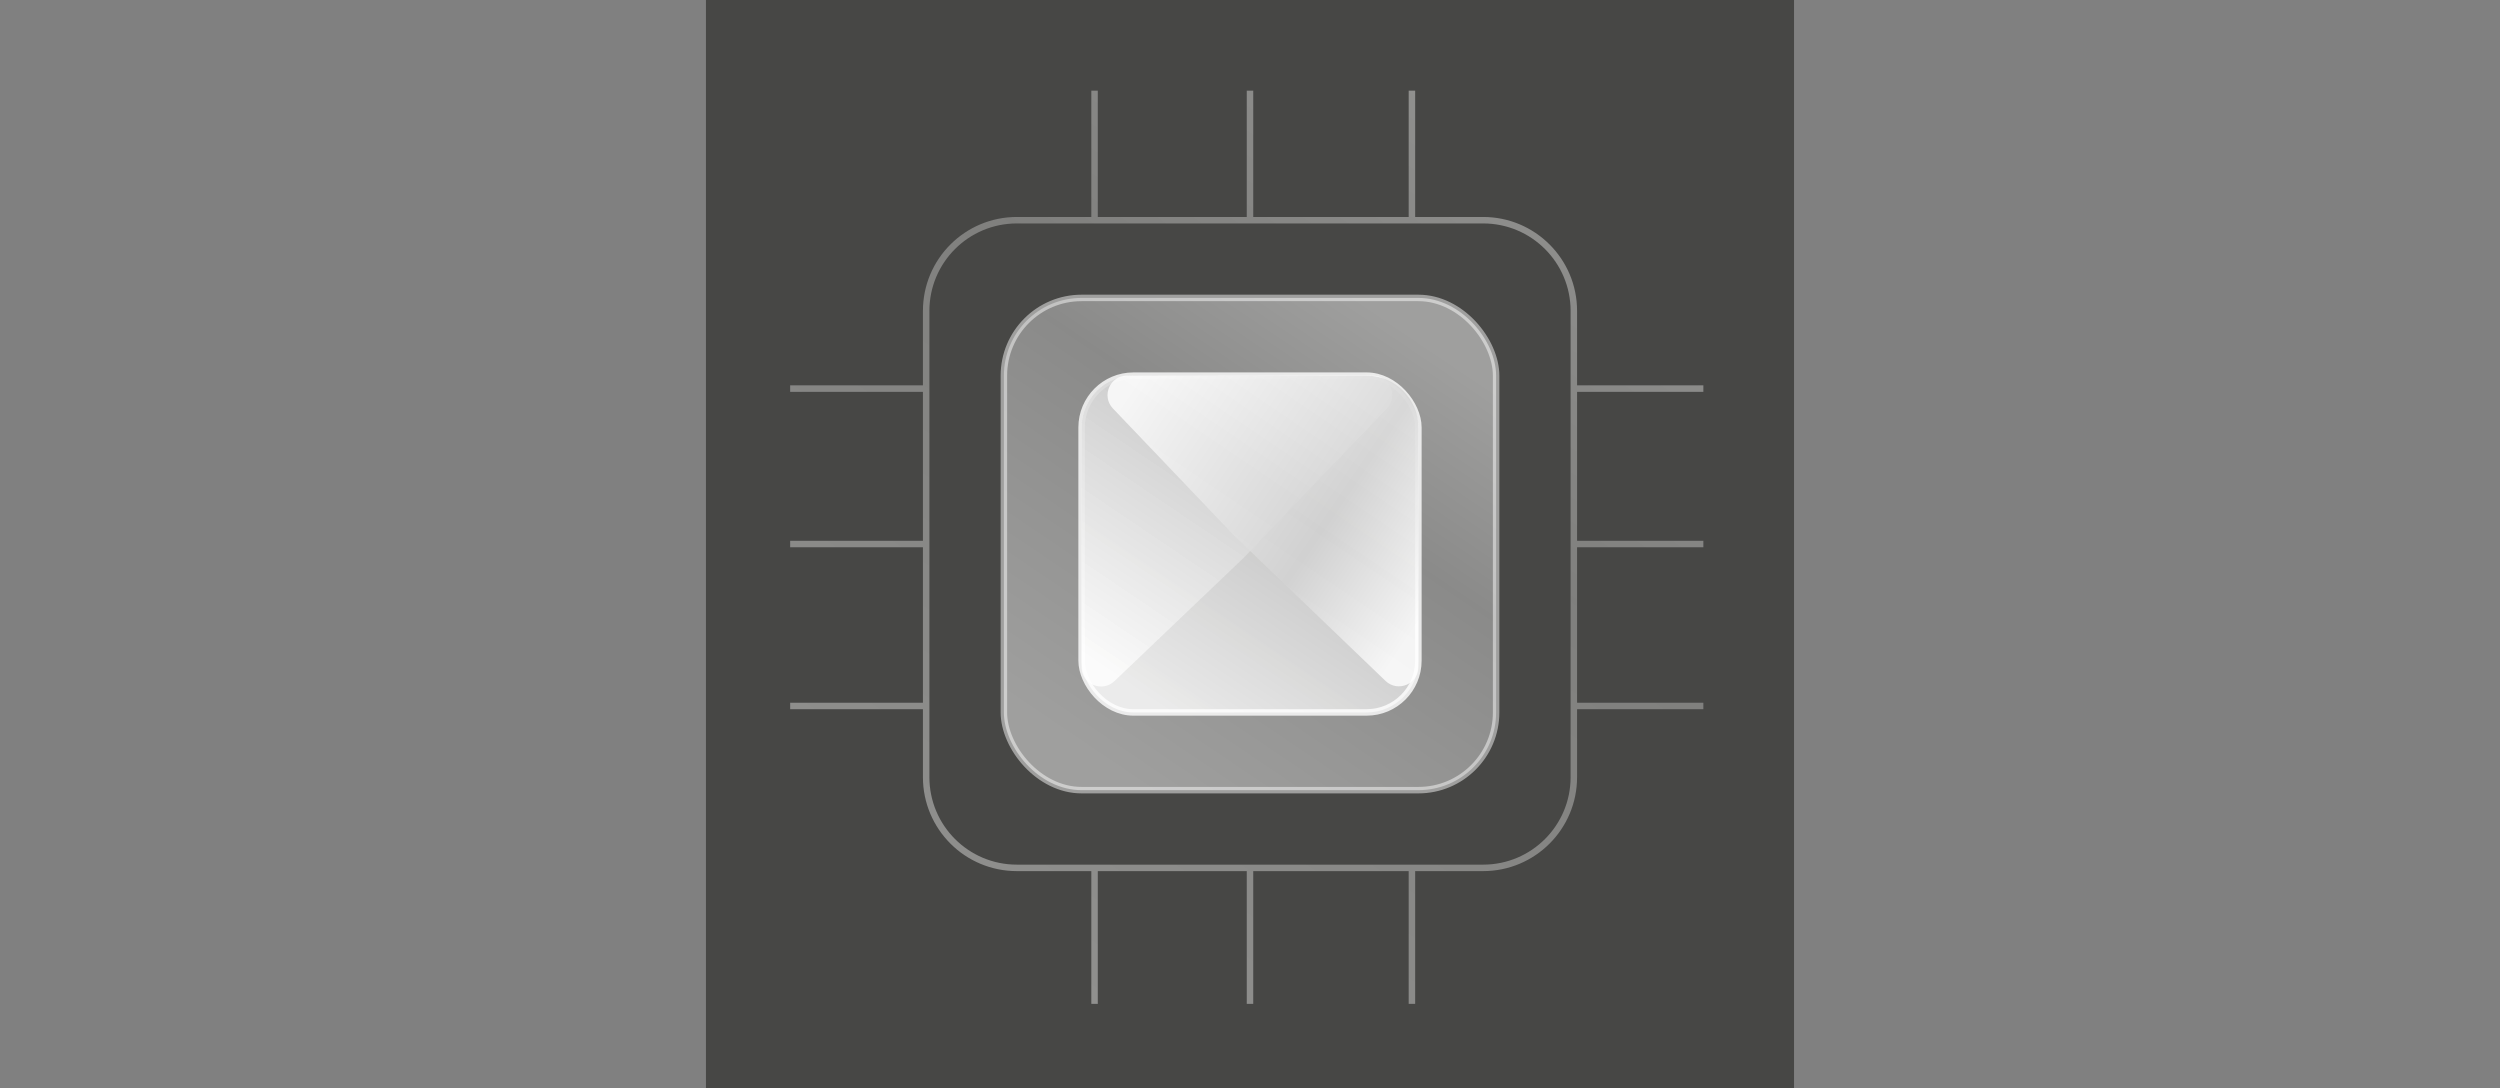
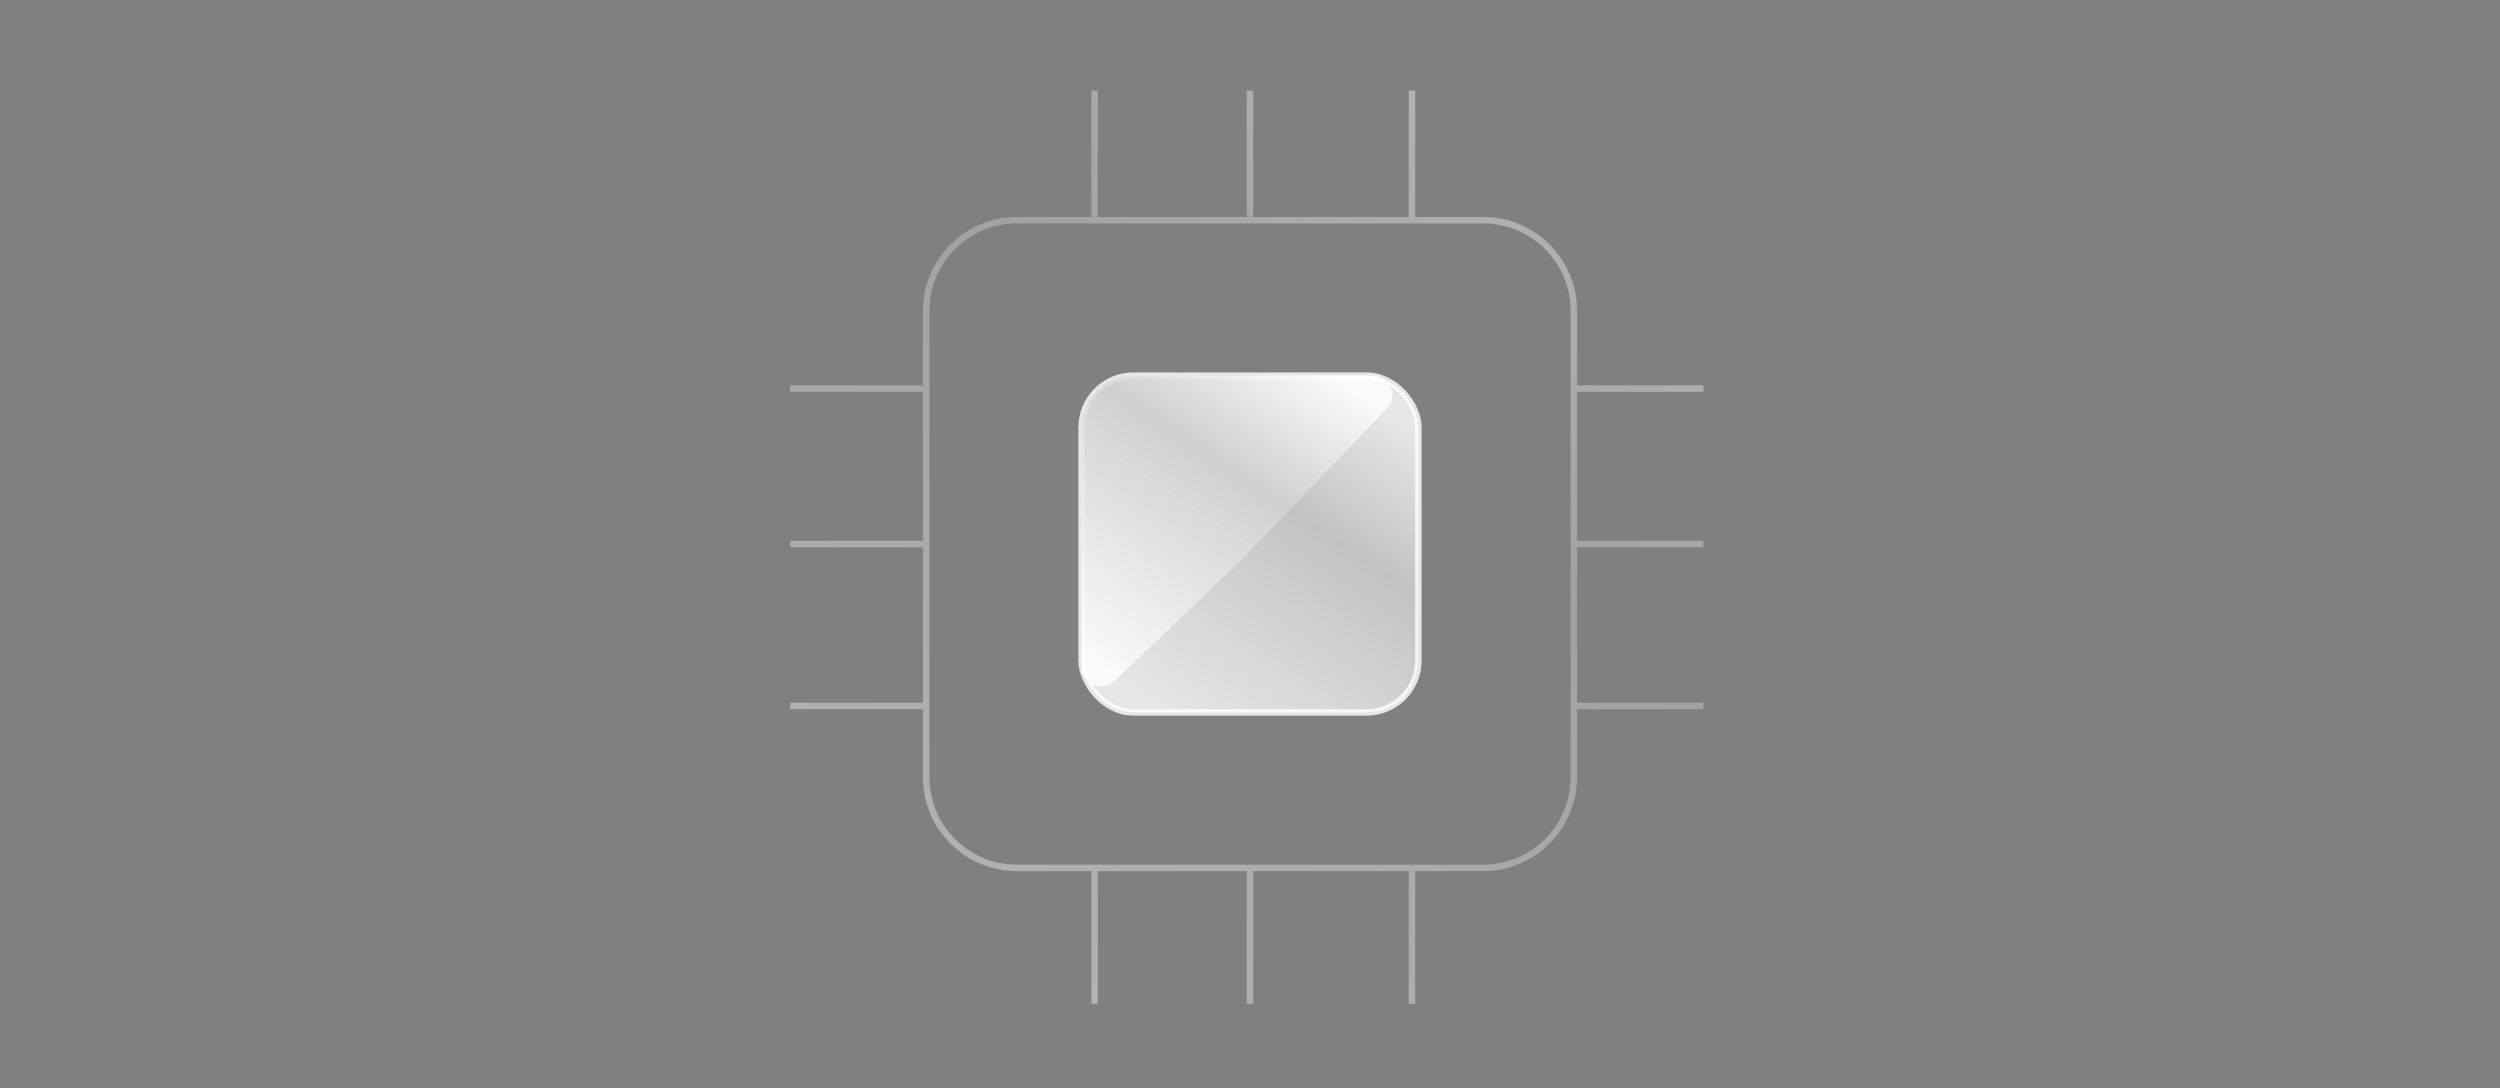
<svg xmlns="http://www.w3.org/2000/svg" width="386" height="168" viewBox="0 0 386 168" fill="none">
  <rect x="0" y="0" width="386" height="168" fill="#808080" stroke="none" />
-   <rect width="168" height="168" transform="translate(109)" fill="#474745" />
-   <rect opacity="0.6" x="155" y="46" width="76" height="76" rx="12" fill="url(#paint0_linear_0_106)" fill-opacity="0.8" stroke="white" stroke-opacity="0.8" stroke-linecap="round" stroke-linejoin="round" />
  <rect x="167" y="58" width="52" height="52" rx="8" fill="url(#paint1_linear_0_106)" fill-opacity="0.8" stroke="white" stroke-opacity="0.8" stroke-linecap="round" stroke-linejoin="round" />
  <path d="M167 66C167 61.582 170.582 58 175 58H211.964C214.607 58 215.959 61.17 214.129 63.077L191.853 86.294L172.071 105.163C170.161 106.985 167 105.631 167 102.993V66Z" fill="url(#paint2_linear_0_106)" fill-opacity="0.8" />
-   <path d="M211 58C215.418 58 219 61.582 219 66L219 102.964C219 105.607 215.83 106.959 213.923 105.129L190.706 82.853L171.837 63.071C170.015 61.161 171.369 58 174.007 58L211 58Z" fill="url(#paint3_linear_0_106)" fill-opacity="0.8" />
  <path opacity="0.5" fill-rule="evenodd" clip-rule="evenodd" d="M193.5 14V33.5H217.5V14H218.5V33.5H229C237.008 33.5 243.5 39.992 243.5 48V59.5H263V60.5H243.5V83.5H263V84.5H243.5V108.5H263V109.5H243.5V120C243.5 128.008 237.008 134.5 229 134.5H218.5V155H217.5V134.5H193.5V155H192.5V134.5H169.5V155H168.5V134.5H157C148.992 134.5 142.5 128.008 142.5 120V109.5H122V108.5H142.5V84.5H122V83.5H142.5V60.5H122V59.5H142.5V48C142.5 39.992 148.992 33.5 157 33.5H168.5V14H169.5V33.5H192.5V14H193.5ZM157 34.5C149.544 34.5 143.5 40.544 143.5 48V120C143.5 127.456 149.544 133.5 157 133.5H229C236.456 133.5 242.5 127.456 242.5 120V48C242.5 40.544 236.456 34.5 229 34.5H157Z" fill="url(#paint4_linear_0_106)" fill-opacity="0.8" />
  <defs>
    <linearGradient id="paint0_linear_0_106" x1="216.654" y1="49.903" x2="169.946" y2="119.031" gradientUnits="userSpaceOnUse">
      <stop stop-color="white" />
      <stop offset="0.358" stop-color="#D3D3D3" />
      <stop offset="1" stop-color="white" />
    </linearGradient>
    <linearGradient id="paint1_linear_0_106" x1="209.184" y1="60.67" x2="177.227" y2="107.968" gradientUnits="userSpaceOnUse">
      <stop stop-color="white" />
      <stop offset="0.358" stop-color="#D3D3D3" />
      <stop offset="1" stop-color="white" />
    </linearGradient>
    <linearGradient id="paint2_linear_0_106" x1="209.184" y1="60.67" x2="177.227" y2="107.968" gradientUnits="userSpaceOnUse">
      <stop stop-color="white" />
      <stop offset="0.358" stop-color="#D3D3D3" />
      <stop offset="1" stop-color="white" />
    </linearGradient>
    <linearGradient id="paint3_linear_0_106" x1="216.329" y1="100.184" x2="169.032" y2="68.227" gradientUnits="userSpaceOnUse">
      <stop stop-color="white" />
      <stop offset="0.358" stop-color="#D3D3D3" />
      <stop offset="1" stop-color="white" />
    </linearGradient>
    <linearGradient id="paint4_linear_0_106" x1="236.385" y1="21.241" x2="149.73" y2="149.491" gradientUnits="userSpaceOnUse">
      <stop stop-color="white" />
      <stop offset="0.358" stop-color="#D3D3D3" />
      <stop offset="1" stop-color="white" />
    </linearGradient>
  </defs>
</svg>